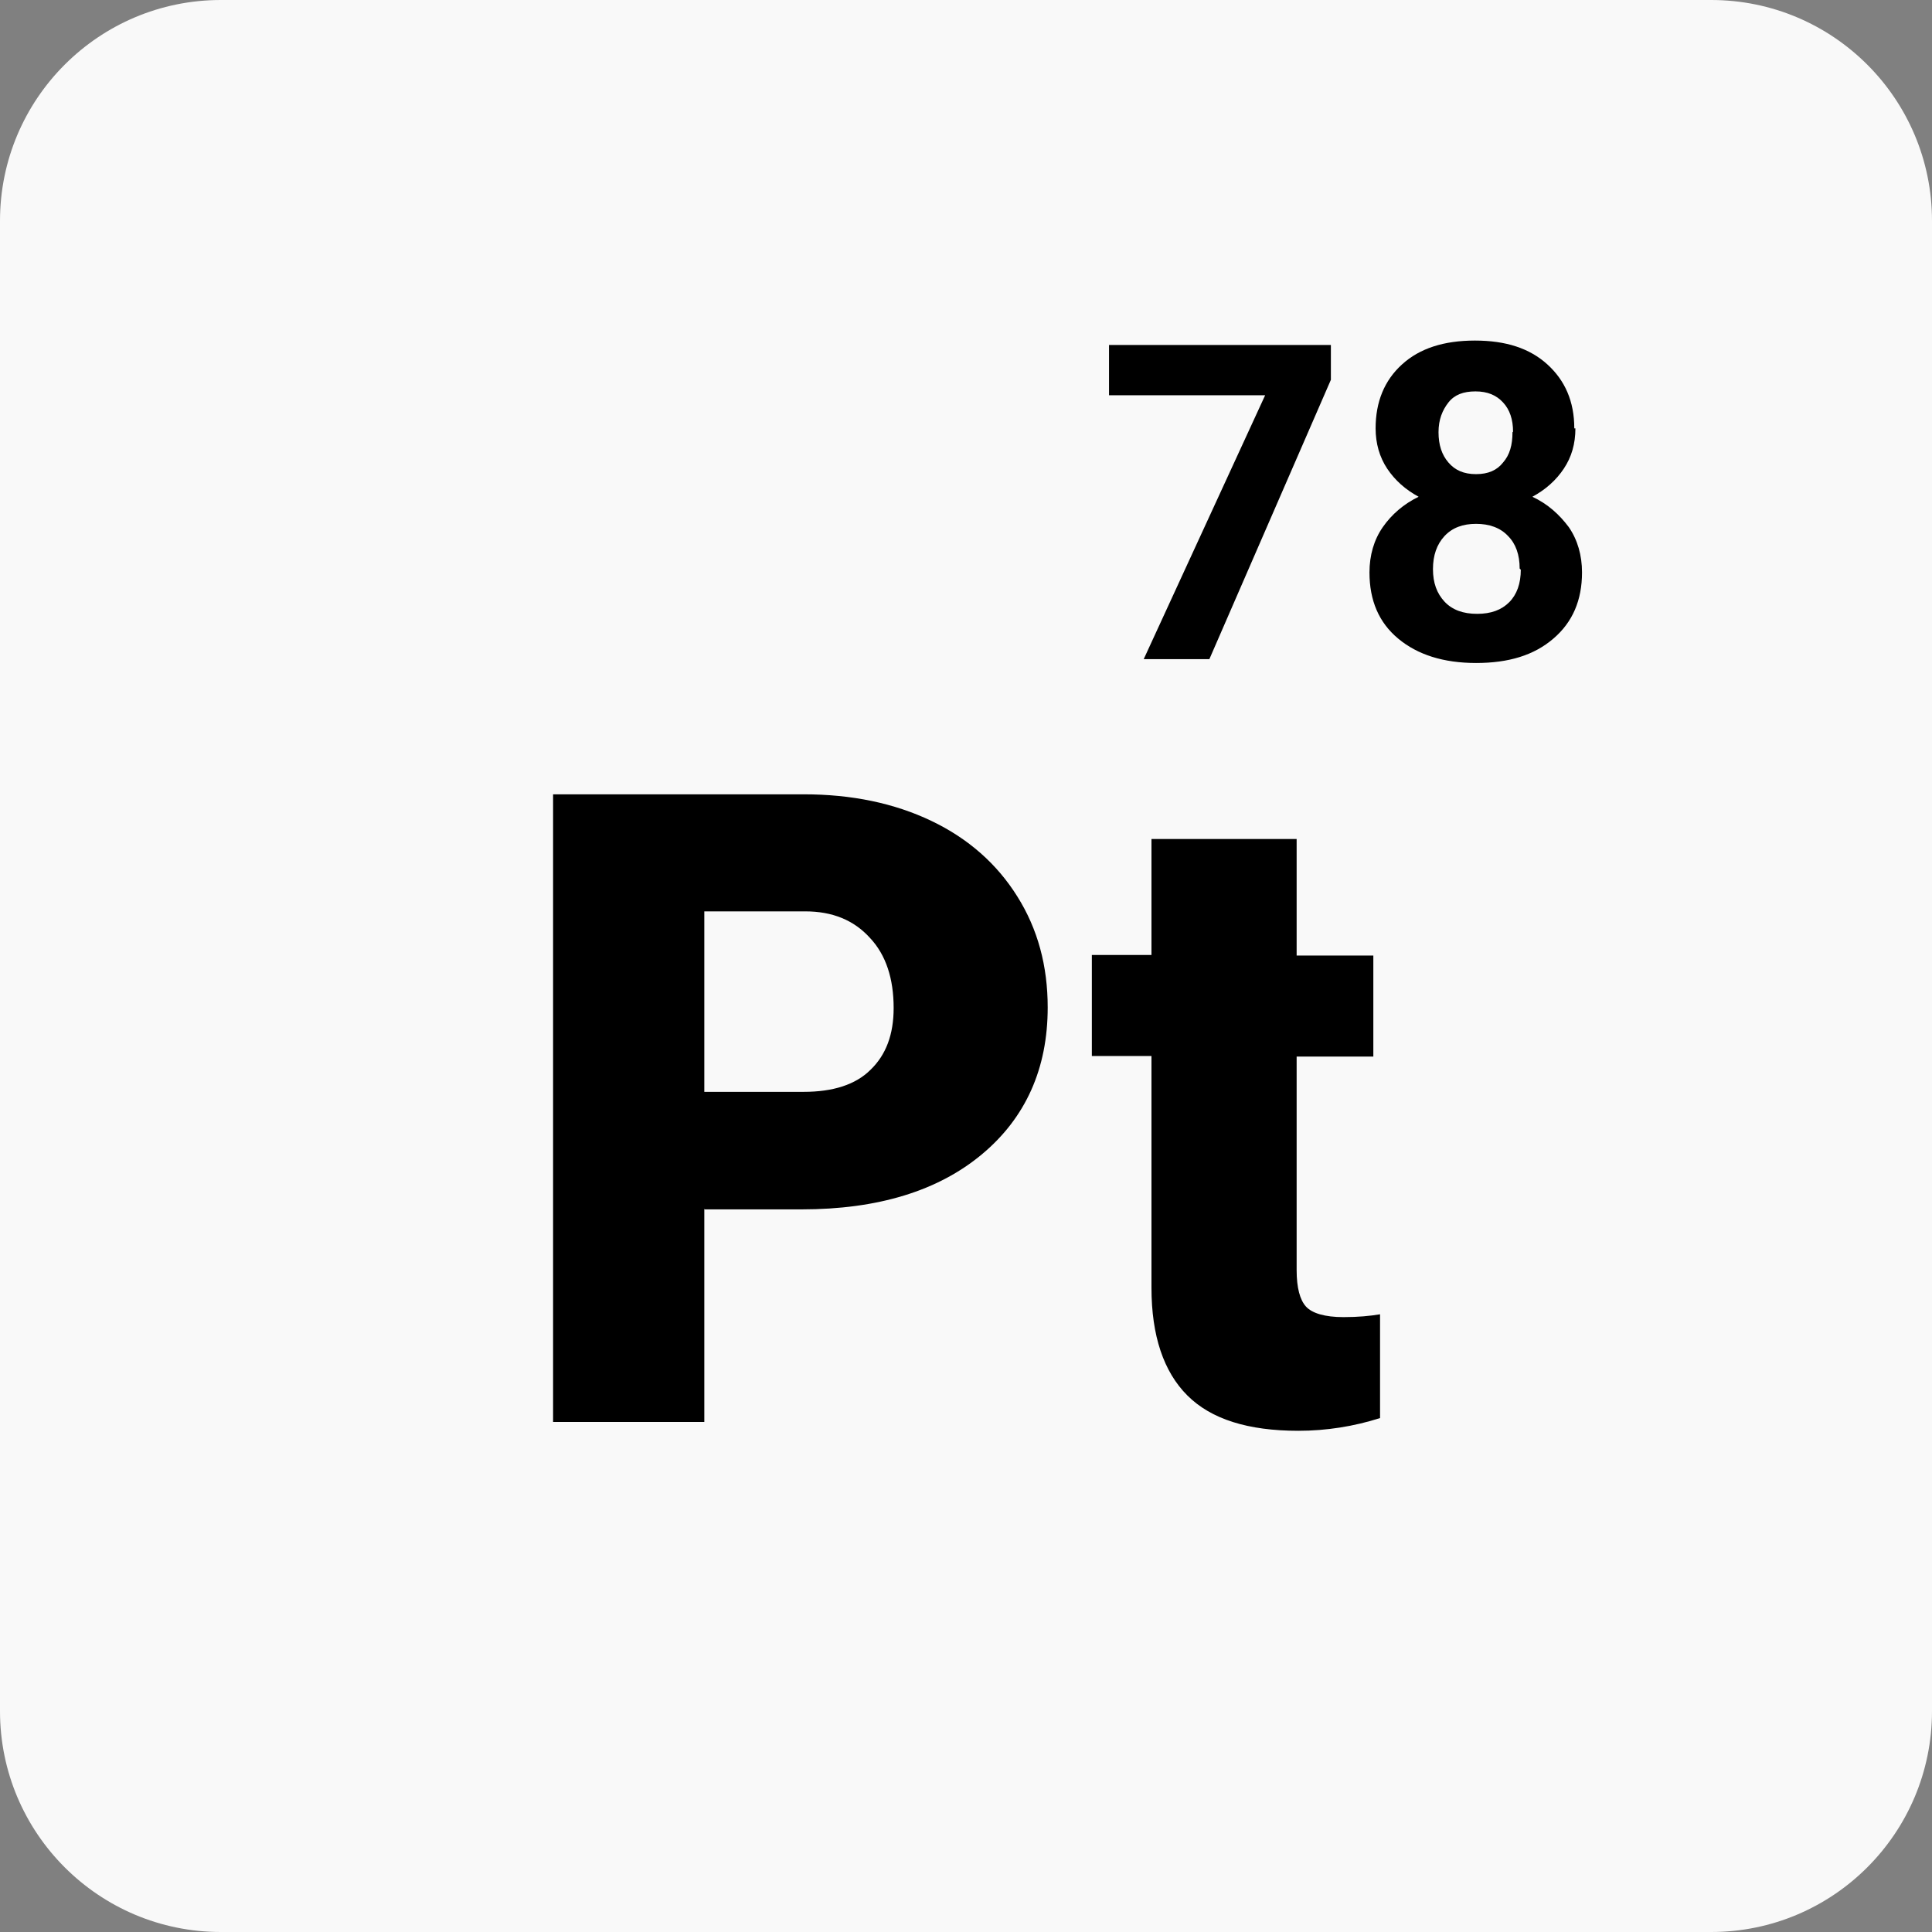
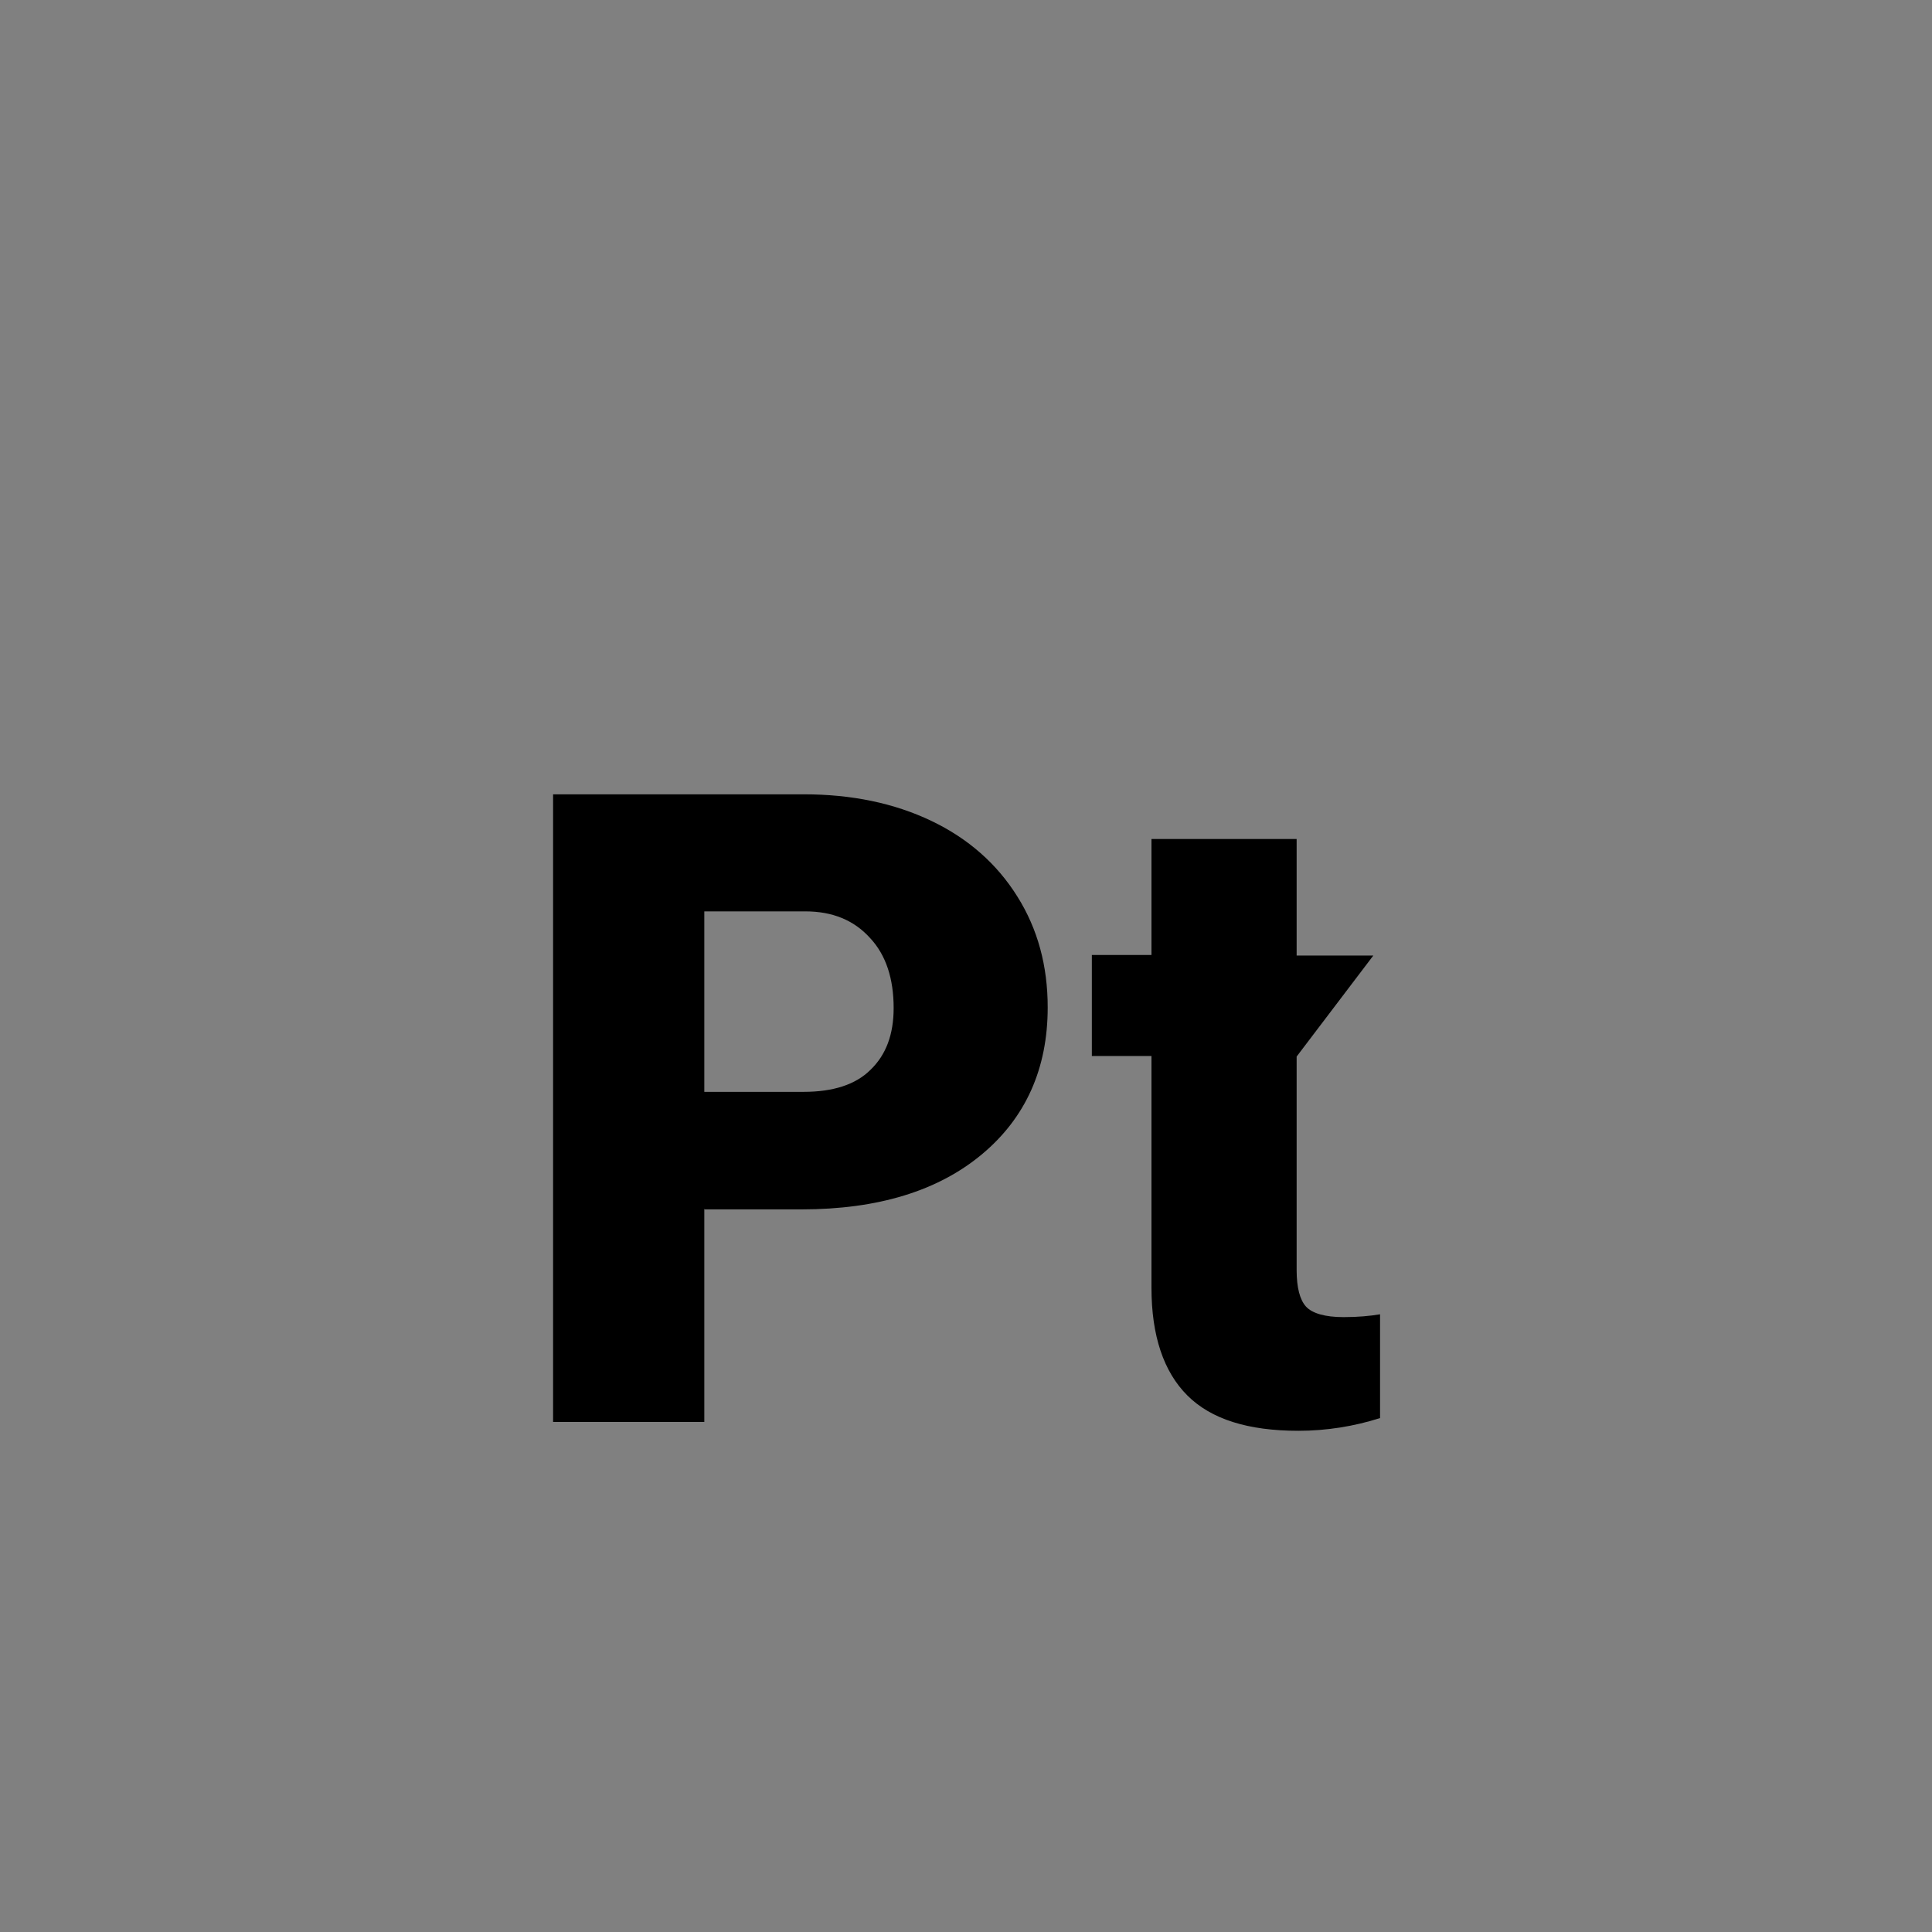
<svg xmlns="http://www.w3.org/2000/svg" width="80px" height="80px" viewBox="0 0 80 80" version="1.1">
  <rect x="0" y="0" width="80" height="80" fill="#808080" stroke="none" />
  <g id="surface1">
-     <path style=" stroke:none;fill-rule:nonzero;fill:rgb(97.647%,97.647%,97.647%);fill-opacity:1;" d="M 9.145 0 L 70.855 0 C 75.906 0 80 4.094 80 9.145 L 80 70.855 C 80 75.906 75.906 80 70.855 80 L 9.145 80 C 4.094 80 0 75.906 0 70.855 L 0 9.145 C 0 4.094 4.094 0 9.145 0 Z M 9.145 0 " />
    <path style=" stroke:none;fill-rule:nonzero;fill:rgb(0%,0%,0%);fill-opacity:1;" d="M 29.164 50.059 L 29.164 58.879 L 22.902 58.879 L 22.902 32.891 L 33.281 32.891 C 35.27 32.891 37.027 33.258 38.559 33.988 C 40.09 34.719 41.281 35.77 42.125 37.121 C 42.973 38.469 43.383 40 43.383 41.715 C 43.383 44.25 42.469 46.285 40.664 47.793 C 38.855 49.305 36.367 50.078 33.188 50.078 L 29.188 50.078 Z M 29.164 45.211 L 33.281 45.211 C 34.492 45.211 35.43 44.914 36.047 44.297 C 36.688 43.68 37.004 42.836 37.004 41.738 C 37.004 40.527 36.688 39.543 36.023 38.836 C 35.359 38.102 34.469 37.738 33.348 37.738 L 29.164 37.738 L 29.164 45.234 Z M 29.164 45.211 " />
-     <path style=" stroke:none;fill-rule:nonzero;fill:rgb(0%,0%,0%);fill-opacity:1;" d="M 53.691 34.766 L 53.691 39.566 L 56.867 39.566 L 56.867 43.75 L 53.691 43.75 L 53.691 52.594 C 53.691 53.324 53.828 53.828 54.078 54.102 C 54.332 54.379 54.855 54.539 55.633 54.539 C 56.23 54.539 56.73 54.492 57.145 54.422 L 57.145 58.719 C 56.07 59.062 54.926 59.246 53.762 59.246 C 51.68 59.246 50.148 58.766 49.164 57.781 C 48.184 56.801 47.68 55.312 47.68 53.324 L 47.68 43.727 L 45.211 43.727 L 45.211 39.543 L 47.68 39.543 L 47.68 34.742 L 53.691 34.742 Z M 53.691 34.766 " />
-     <path style=" stroke:none;fill-rule:nonzero;fill:rgb(0%,0%,0%);fill-opacity:1;" d="M 55.109 15.727 L 50.078 27.293 L 47.359 27.293 L 52.387 16.367 L 45.922 16.367 L 45.922 14.285 L 55.109 14.285 Z M 55.109 15.727 " />
-     <path style=" stroke:none;fill-rule:nonzero;fill:rgb(0%,0%,0%);fill-opacity:1;" d="M 65.234 17.738 C 65.234 18.379 65.074 18.926 64.754 19.406 C 64.434 19.887 64 20.273 63.453 20.57 C 64.09 20.867 64.57 21.305 64.961 21.828 C 65.324 22.355 65.508 22.996 65.508 23.703 C 65.508 24.848 65.121 25.762 64.32 26.445 C 63.52 27.133 62.469 27.453 61.121 27.453 C 59.77 27.453 58.695 27.109 57.898 26.445 C 57.098 25.781 56.707 24.867 56.707 23.703 C 56.707 22.996 56.891 22.355 57.258 21.828 C 57.621 21.305 58.125 20.867 58.742 20.57 C 58.195 20.273 57.762 19.887 57.441 19.406 C 57.121 18.926 56.961 18.355 56.961 17.738 C 56.961 16.641 57.324 15.75 58.059 15.086 C 58.789 14.422 59.793 14.102 61.074 14.102 C 62.355 14.102 63.336 14.422 64.07 15.086 C 64.801 15.75 65.188 16.617 65.188 17.738 Z M 62.926 23.543 C 62.926 22.973 62.766 22.516 62.445 22.195 C 62.125 21.852 61.668 21.691 61.121 21.691 C 60.57 21.691 60.137 21.852 59.816 22.195 C 59.496 22.539 59.336 22.996 59.336 23.566 C 59.336 24.137 59.496 24.57 59.816 24.914 C 60.137 25.258 60.594 25.418 61.164 25.418 C 61.738 25.418 62.172 25.258 62.492 24.938 C 62.812 24.617 62.973 24.16 62.973 23.59 Z M 62.652 17.875 C 62.652 17.371 62.516 16.961 62.238 16.664 C 61.965 16.367 61.602 16.207 61.098 16.207 C 60.594 16.207 60.23 16.344 59.977 16.664 C 59.727 16.984 59.566 17.371 59.566 17.898 C 59.566 18.422 59.703 18.836 59.977 19.152 C 60.25 19.473 60.617 19.633 61.121 19.633 C 61.621 19.633 61.988 19.473 62.238 19.152 C 62.516 18.836 62.629 18.422 62.629 17.898 Z M 62.652 17.875 " />
+     <path style=" stroke:none;fill-rule:nonzero;fill:rgb(0%,0%,0%);fill-opacity:1;" d="M 53.691 34.766 L 53.691 39.566 L 56.867 39.566 L 53.691 43.75 L 53.691 52.594 C 53.691 53.324 53.828 53.828 54.078 54.102 C 54.332 54.379 54.855 54.539 55.633 54.539 C 56.23 54.539 56.73 54.492 57.145 54.422 L 57.145 58.719 C 56.07 59.062 54.926 59.246 53.762 59.246 C 51.68 59.246 50.148 58.766 49.164 57.781 C 48.184 56.801 47.68 55.312 47.68 53.324 L 47.68 43.727 L 45.211 43.727 L 45.211 39.543 L 47.68 39.543 L 47.68 34.742 L 53.691 34.742 Z M 53.691 34.766 " />
  </g>
</svg>